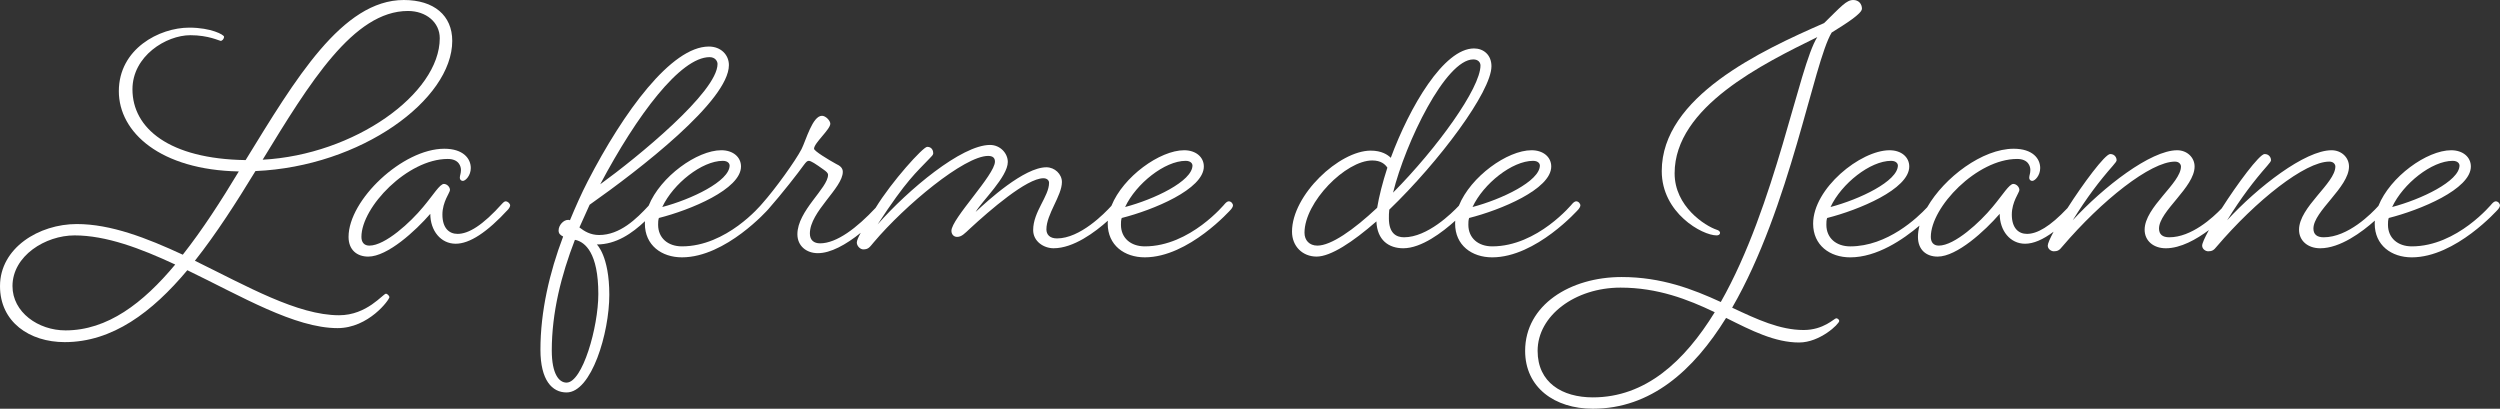
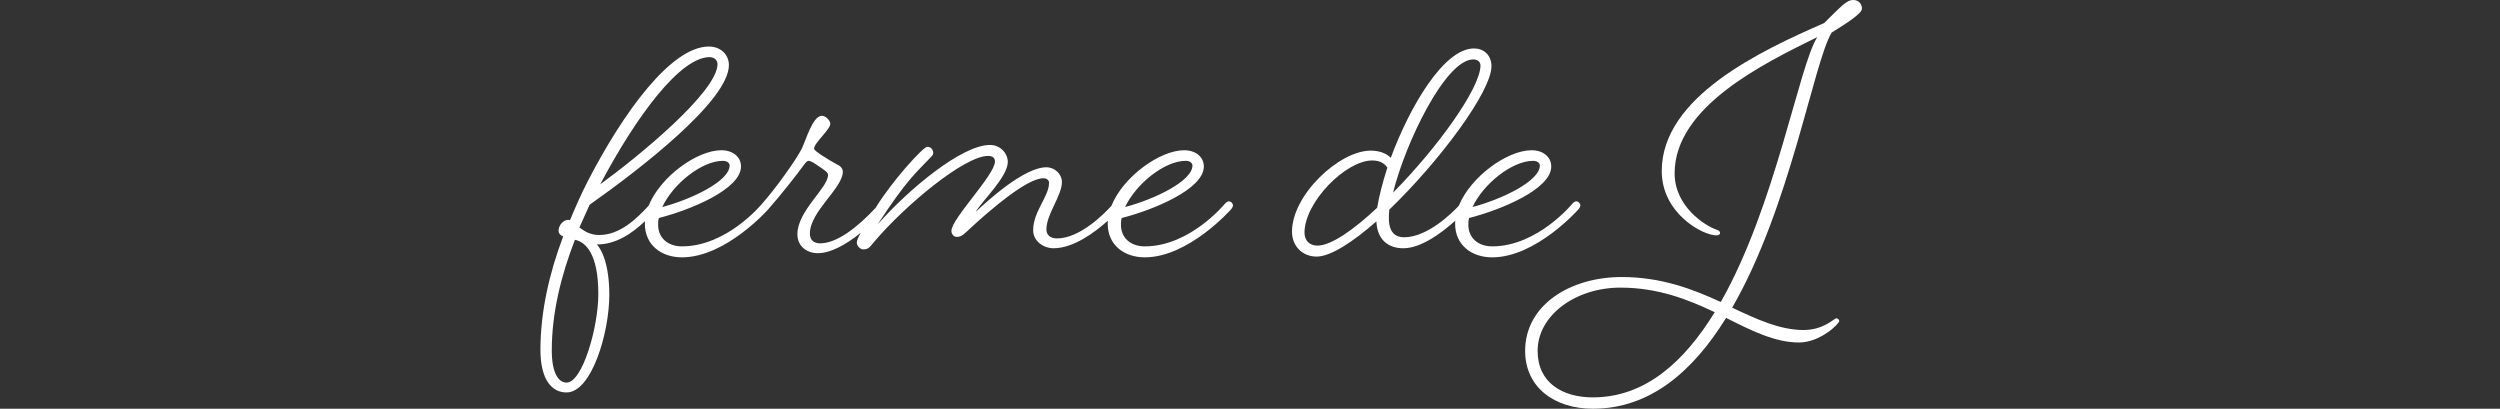
<svg xmlns="http://www.w3.org/2000/svg" id="Calque_2" viewBox="0 0 2496.656 408.18">
  <rect x="0" y="0" width="2496.656" height="408.18" fill="#333333" stroke="none" />
  <defs>
    <style>.cls-1{fill:#fff;}</style>
  </defs>
  <g id="Fond_à_masquer">
-     <path class="cls-1" d="M385.504,293.285c-3.023,0-18.897,21.543-46.865,21.543-41.574,0-92.218-29.102-143.997-54.424,21.543-27.212,41.574-58.582,60.471-89.573,105.825-4.536,196.532-71.432,196.532-130.013,0-25.322-18.142-40.818-48.377-40.818-61.605,0-108.47,79.368-157.981,159.871-76.345-1.134-113.006-31.748-113.006-70.676,0-33.259,33.637-54.046,57.826-54.046,18.142,0,29.102,5.669,30.236,5.669,1.512,0,3.401-1.89,3.401-4.157,0-1.89-12.85-9.071-34.771-9.071-29.857,0-70.298,21.165-70.298,63.495,0,41.196,41.574,78.613,119.809,80.125-17.763,29.479-36.283,58.204-55.936,83.148-35.905-16.63-71.809-30.614-105.824-30.614-37.794,0-76.723,23.811-76.723,61.983,0,35.905,29.48,55.936,64.629,55.936,47.621,0,87.305-29.858,122.454-71.81,54.046,26.078,107.336,57.826,150.044,57.826,30.992,0,51.778-28.346,51.778-30.992,0-1.134-2.268-3.401-3.401-3.401ZM407.425,10.96c18.142,0,31.748,11.338,31.748,27.212,0,55.558-85.416,116.407-176.878,121.32C309.159,82.77,353.001,10.96,407.425,10.96ZM65.385,329.946c-27.212,0-52.913-18.142-52.913-44.22,0-30.235,32.881-50.645,61.983-50.645,31.37,0,65.763,12.85,100.534,29.102-32.125,38.55-67.652,65.762-109.604,65.762Z" />
-     <path class="cls-1" d="M504.933,201.066c-1.512,0-3.401,2.268-3.401,2.268-19.653,21.921-33.637,30.236-44.598,30.236-8.315,0-15.118-5.669-15.118-19.275,0-12.85,7.559-21.92,7.559-24.566,0-3.023-3.023-6.047-6.047-6.047-4.158,0-10.583,10.96-20.787,23.055-12.472,15.118-37.794,38.55-53.668,38.55-5.292,0-7.937-3.401-7.937-8.693,0-29.857,46.109-77.856,86.171-77.856,11.338,0,13.228,7.559,13.228,10.96,0,3.779-1.134,5.291-1.134,7.937,0,1.89,1.512,3.024,3.023,3.024,2.646,0,7.937-5.292,7.937-12.85,0-9.449-7.559-19.275-26.456-19.275-41.574,0-95.62,51.022-95.62,88.061,0,12.85,8.315,19.653,19.653,19.653,19.275,0,47.243-25.7,61.983-42.708,0,17.008,10.583,29.858,25.322,29.858,13.984,0,31.369-11.338,52.534-34.393,0,0,1.89-2.268,1.89-3.779,0-1.89-2.268-4.158-4.535-4.158Z" />
    <path class="cls-1" d="M1227.168,201.066c-1.89,0-3.779,2.268-3.779,2.268,0,0-34.771,42.708-80.125,42.708-13.983,0-23.811-8.315-23.811-21.543,0-2.268,0-4.535.756-6.803,31.37-7.937,82.015-28.724,82.015-51.401,0-9.448-7.938-16.251-19.653-16.251-24.205,0-60.954,26.407-72.638,55.517-6.965,7.668-31.331,32.544-54.35,32.544-7.181,0-10.582-3.779-10.582-9.07,0-15.118,15.496-33.637,15.496-47.243,0-7.937-7.182-14.74-15.496-14.74-22.299,0-58.96,33.637-70.676,44.597,6.425-10.96,32.125-35.149,32.125-49.889,0-8.693-7.559-17.007-17.763-17.007-28.347,0-81.637,44.597-112.25,79.368,29.102-44.597,38.551-51.778,51.778-65.762,2.268-2.268,3.779-3.78,3.779-5.292,0-2.268-1.134-6.425-6.047-6.425-4.104,0-35.461,34.624-51.533,60.965-18.611,19.91-38.831,35.411-55.424,35.411-6.047,0-10.205-3.023-10.205-9.827,0-21.921,32.882-45.354,32.882-61.605,0-3.779-2.646-6.047-6.803-7.937-7.56-4.157-21.921-12.85-21.921-15.118,0-5.669,16.251-19.275,16.251-24.944,0-3.023-4.535-7.937-8.314-7.937-9.448,0-15.874,24.188-20.409,33.259-6.033,11.689-26.36,39.928-39.215,54.321-.013.015-.013.015-.024.027-.022.025-.045.052-.067.076,0,0-.03.037-.051.063-1.427,1.728-35.677,42.645-80.072,42.645-13.984,0-23.811-8.315-23.811-21.543,0-2.268,0-4.535.756-6.803,31.369-7.937,82.014-28.724,82.014-51.401,0-9.448-7.937-16.251-19.653-16.251-24.161,0-60.823,26.311-72.576,55.359-12.281,13.269-28.668,29.3-49.494,29.3-8.693,0-14.74-3.779-19.653-7.559l10.205-22.676c49.889-35.149,139.083-103.935,139.083-139.462,0-10.205-7.937-18.519-20.031-18.519-37.417,0-85.038,65.006-120.942,134.548-6.425,12.472-12.094,25.322-17.764,38.928-.756-.378-1.134-.378-1.89-.378-4.535,0-9.449,5.291-9.449,10.583,0,3.023,1.512,4.535,4.536,6.047-13.606,35.905-22.677,74.833-22.677,113.006,0,30.613,11.716,42.708,26.078,42.708,24.944,0,42.708-59.337,42.708-97.51,0-38.928-12.472-50.267-12.472-50.267,19.345,0,35.263-11.136,48.078-23.252-.051.823-.085,1.645-.085,2.465,0,21.543,16.629,33.637,37.039,33.637,43.841,0,86.171-47.999,86.171-47.999,0,0,.01-.013.012-.014,13.98-15.872,29.847-36.271,35.514-44.205,2.268-3.023,3.401-4.157,4.913-4.157,2.269,0,6.804,3.023,14.74,8.693,2.646,1.89,4.535,3.401,4.535,5.291,0,13.228-30.613,35.905-30.613,59.337,0,11.716,9.07,18.897,20.409,18.897,12.696,0,27.972-8.356,42.847-20.341-2.612,4.749-3.92,7.827-3.92,9.759,0,3.401,3.401,6.803,6.425,6.803,5.292,0,6.426-2.268,10.583-7.181,30.991-36.661,90.328-86.171,114.139-86.171,4.536,0,6.804,1.89,6.804,5.669,0,13.228-43.464,57.07-43.464,69.164,0,3.401,2.268,6.047,5.669,6.047,4.535,0,7.56-3.401,12.851-8.314,19.653-18.142,56.691-50.267,73.321-50.267,3.779,0,5.669,2.268,5.669,4.536,0,13.606-15.874,28.724-15.874,47.243,0,11.338,10.583,18.141,20.409,18.141,19.896,0,41.349-16.044,54.161-27.532-.073.99-.116,1.979-.116,2.965,0,21.543,16.629,33.637,37.038,33.637,43.842,0,86.172-47.999,86.172-47.999,0,0,1.89-2.268,1.89-3.779,0-1.89-1.89-4.158-4.157-4.158ZM1184.083,160.626c5.669,0,6.803,3.401,6.803,4.535,0,15.874-38.55,34.015-67.274,41.574,10.961-23.433,39.685-46.109,60.472-46.109ZM721.86,160.626c5.669,0,6.803,3.401,6.803,4.535,0,15.874-38.551,34.015-67.274,41.574,10.96-23.433,39.684-46.109,60.471-46.109ZM708.638,57.069c5.669,0,7.937,4.158,7.937,6.803,0,27.968-80.125,93.353-117.163,120.187,36.661-69.164,80.124-126.99,109.226-126.99ZM597.522,293.663c0,33.259-15.874,88.439-31.748,88.439-7.559,0-14.74-8.692-14.74-32.125,0-37.794,9.449-75.211,23.055-110.36h.756c9.449,2.268,22.677,12.85,22.677,54.046Z" />
    <path class="cls-1" d="M1576.382,209.003s1.89-2.268,1.89-3.779c0-1.89-1.89-4.158-4.157-4.158-1.89,0-3.779,2.268-3.779,2.268,0,0-34.771,42.708-80.125,42.708-13.983,0-23.811-8.315-23.811-21.543,0-2.268,0-4.535.756-6.803,31.37-7.937,82.015-28.724,82.015-51.401,0-9.448-7.938-16.251-19.653-16.251-24.171,0-60.852,26.333-72.59,55.395-6.904,7.355-31.378,31.532-54.773,31.532-7.937,0-15.117-4.157-15.117-18.897,0-2.646,0-5.669.378-8.693,49.889-47.999,102.045-117.919,102.045-143.241,0-11.338-7.937-17.763-17.386-17.763-30.235,0-64.25,58.203-83.147,109.226-3.023-3.024-9.071-7.181-20.031-7.181-31.369,0-78.612,44.22-78.612,80.88,0,14.74,10.582,24.944,24.566,24.944,13.983,0,35.904-14.362,59.715-35.149.756,18.897,12.473,26.834,26.834,26.834,18.191,0,39.182-16.031,51.889-27.519-.072.986-.115,1.97-.115,2.952,0,21.543,16.629,33.637,37.038,33.637,43.842,0,86.172-47.999,86.172-47.999ZM1531.029,160.626c5.669,0,6.803,3.401,6.803,4.535,0,15.874-38.55,34.015-67.274,41.574,10.961-23.433,39.685-46.109,60.472-46.109ZM1471.318,59.337c4.913,0,7.181,3.023,7.181,6.047,0,22.677-43.463,82.77-87.305,126.99,12.472-50.267,52.534-133.037,80.124-133.037ZM1375.32,207.492c-23.811,22.299-46.109,37.794-59.715,37.794-7.938,0-12.851-5.291-12.851-12.85,0-30.614,41.196-72.188,67.652-72.188,8.692,0,12.85,3.779,15.118,7.181-4.914,15.118-8.315,28.724-10.205,40.062Z" />
    <path class="cls-1" d="M1833.76,317.852c-1.89,0-12.473,11.716-32.504,11.716-23.811,0-46.487-10.583-71.432-22.299,58.204-100.533,81.259-244.908,99.4-274.766,13.983-8.692,30.235-18.897,30.235-23.811,0-4.535-3.023-8.692-8.693-8.692-6.803,0-12.094,6.425-29.102,23.055-63.116,27.59-162.138,73.699-162.138,147.776,0,41.952,40.439,64.25,54.802,64.25,1.89,0,3.401-.756,3.401-2.646,0-1.512-1.89-2.646-3.401-3.023-11.339-3.78-41.952-23.055-41.952-56.314,0-66.519,88.817-109.604,142.485-136.06-18.52,29.102-41.574,168.186-96.376,264.562-27.968-12.85-59.337-24.944-99.021-24.944-51.4,0-96.376,27.968-96.376,73.699,0,36.661,29.479,57.825,67.652,57.825,57.825,0,100.533-38.172,133.036-90.707,25.7,12.85,48.755,24.566,72.943,24.566,20.787,0,40.062-18.52,40.062-21.543,0-1.134-1.512-2.646-3.023-2.646ZM1590.742,396.842c-30.614,0-55.181-14.74-55.181-46.487,0-35.149,37.417-63.117,82.771-63.117,37.038,0,67.274,11.716,94.108,24.566-30.235,49.133-69.164,85.038-121.698,85.038Z" />
-     <path class="cls-1" d="M2492.499,201.066c-1.89,0-3.779,2.268-3.779,2.268,0,0-34.771,42.708-80.125,42.708-13.983,0-23.811-8.315-23.811-21.543,0-2.268,0-4.535.756-6.803,31.37-7.937,82.015-28.724,82.015-51.401,0-9.448-7.938-16.251-19.653-16.251-24.219,0-60.997,26.438-72.659,55.569-6.816,7.558-30.223,31.358-54.705,31.358-6.803,0-10.204-3.023-10.204-8.692,0-17.386,35.526-41.196,35.526-61.983,0-9.07-7.559-16.251-17.386-16.251-26.456,0-73.699,36.661-104.312,69.92,14.362-23.055,26.456-38.928,40.062-54.424,2.646-3.023,3.779-4.535,3.779-5.669,0-1.89-1.512-6.047-6.425-6.047-5.177,0-27.527,30.191-42.863,54.295-8.86,9.282-30.17,28.853-52.375,28.853-6.803,0-10.204-3.023-10.204-8.692,0-17.386,35.526-41.196,35.526-61.983,0-9.07-7.559-16.251-17.386-16.251-26.456,0-73.699,36.661-104.312,69.92,14.362-23.055,26.456-38.928,40.062-54.424,2.646-3.023,3.779-4.535,3.779-5.669,0-1.89-1.512-6.047-6.425-6.047-5.157,0-27.348,29.951-42.679,54.006-17.504,18.566-30.289,25.74-40.464,25.74-8.314,0-15.118-5.669-15.118-19.275,0-12.85,7.56-21.92,7.56-24.566,0-3.023-3.023-6.047-6.048-6.047-4.157,0-10.582,10.96-20.786,23.055-12.473,15.118-37.795,38.55-53.669,38.55-5.291,0-7.937-3.401-7.937-8.693,0-29.857,46.109-77.856,86.172-77.856,11.338,0,13.228,7.559,13.228,10.96,0,3.779-1.134,5.291-1.134,7.937,0,1.89,1.512,3.024,3.023,3.024,2.646,0,7.938-5.292,7.938-12.85,0-9.449-7.56-19.275-26.457-19.275-31.114,0-69.213,28.579-86.414,58.486-9.648,10.36-39.698,39.024-76.856,39.024-13.983,0-23.811-8.315-23.811-21.543,0-2.268,0-4.535.756-6.803,31.37-7.937,82.015-28.724,82.015-51.401,0-9.448-7.938-16.251-19.653-16.251-29.102,0-76.345,38.172-76.345,73.321,0,21.543,16.629,33.637,37.038,33.637,26.683,0,52.806-17.78,69.167-31.697-.985,3.856-1.516,7.641-1.516,11.288,0,12.85,8.315,19.653,19.653,19.653,19.275,0,47.243-25.7,61.983-42.708,0,17.008,10.582,29.858,25.322,29.858,8.285,0,17.765-3.982,28.517-12.02-3.776,7.074-5.846,11.872-5.846,13.91,0,3.401,3.401,5.669,6.047,5.669,3.779,0,5.669-1.134,8.315-4.535,39.684-46.487,88.438-85.038,112.627-85.038,4.535,0,6.048,3.023,6.048,4.913,0,16.63-36.283,40.44-36.283,63.117,0,10.96,8.692,18.519,21.165,18.519,14.817,0,30.582-8.898,43.004-18.186-4.333,7.968-6.725,13.35-6.725,15.541,0,3.401,3.401,5.669,6.047,5.669,3.779,0,5.669-1.134,8.315-4.535,39.684-46.487,88.438-85.038,112.627-85.038,4.535,0,6.048,3.023,6.048,4.913,0,16.63-36.283,40.44-36.283,63.117,0,10.96,8.692,18.519,21.165,18.519,19.956,0,41.632-16.139,54.542-27.634-.078,1.024-.122,2.047-.122,3.067,0,21.543,16.629,33.637,37.038,33.637,43.842,0,86.172-47.999,86.172-47.999,0,0,1.89-2.268,1.89-3.779,0-1.89-1.89-4.158-4.157-4.158ZM2449.413,160.626c5.669,0,6.803,3.401,6.803,4.535,0,15.874-38.55,34.015-67.274,41.574,10.961-23.433,39.685-46.109,60.472-46.109ZM1888.558,160.626c5.669,0,6.803,3.401,6.803,4.535,0,15.874-38.55,34.015-67.274,41.574,10.961-23.433,39.685-46.109,60.472-46.109Z" />
  </g>
</svg>